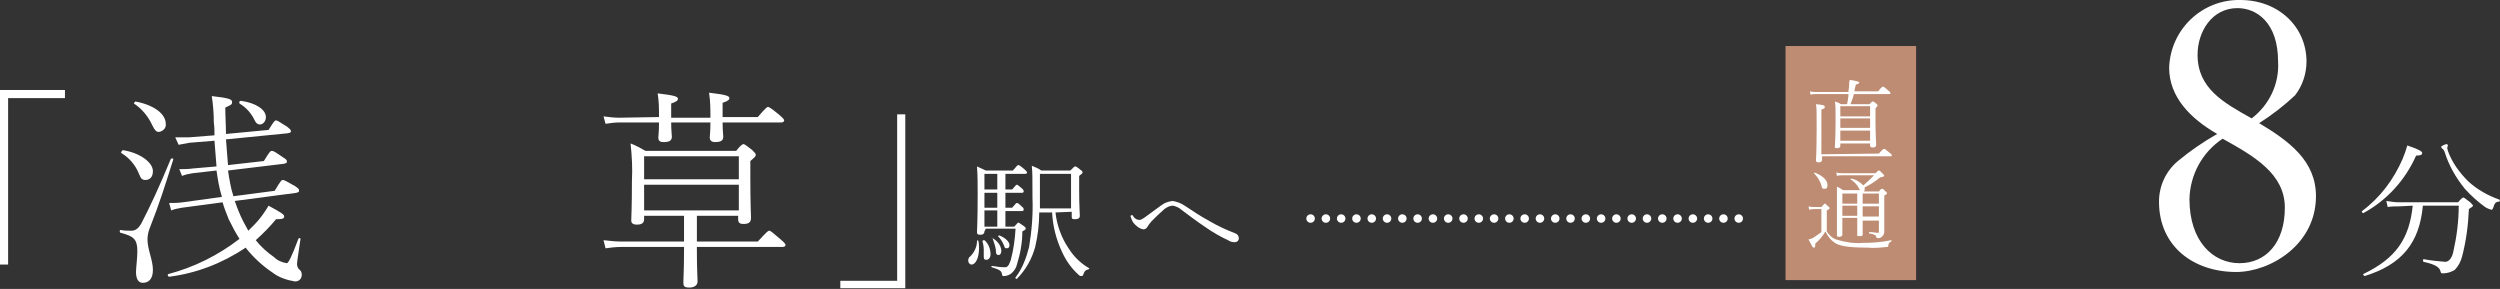
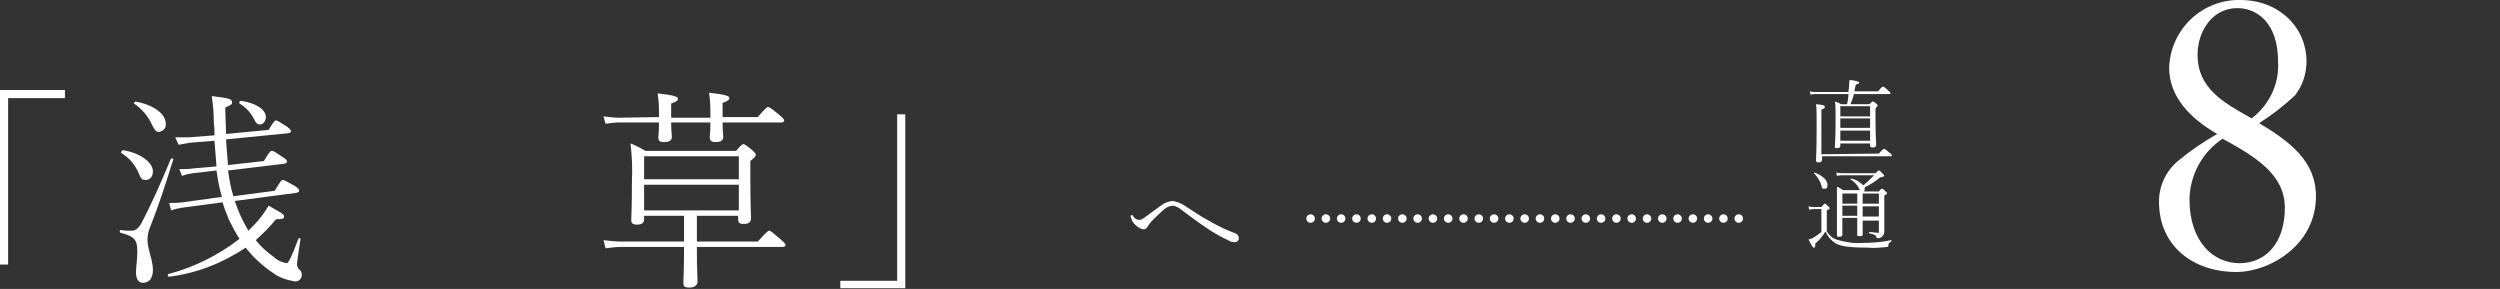
<svg xmlns="http://www.w3.org/2000/svg" version="1.1" id="レイヤー_1" x="0px" y="0px" viewBox="0 0 369.5 42.7" style="enable-background:new 0 0 369.5 42.7;" xml:space="preserve">
  <rect x="0" y="0" width="369.5" height="42.7" fill="#333333" stroke="none" />
  <style type="text/css">
	.st0{fill:#FFFFFF;}
	.st1{fill:none;stroke:#FFFFFF;stroke-width:1.25;stroke-linecap:round;stroke-linejoin:round;stroke-dasharray:1.000000e-02,2.25;}
	.st2{fill:#BD8C72;}
</style>
-   <path class="st0" d="M349.1,31.2c2.7-2,4.7-4.7,6-7.7c0.3-0.7,0.5-1.3,0.7-2c1.8,0.6,2.2,0.9,2.2,1.1s-0.1,0.4-0.9,0.4  c-1.6,3.6-4.3,6.6-7.8,8.5C349.2,31.5,349,31.3,349.1,31.2z M354.6,30.5c-0.6,0-1.2,0-1.7,0.1l-0.2-0.9c0.6,0.1,1.3,0.2,1.9,0.2h8.7  c0.6-0.7,0.7-0.7,0.8-0.7s0.2,0.1,1,0.7c0.3,0.3,0.4,0.4,0.4,0.5s-0.1,0.2-0.6,0.5c-0.1,2.4-0.4,4.7-1,7c-0.2,0.8-0.6,1.5-1.1,2  c-0.5,0.3-1.1,0.5-1.7,0.5c-0.3,0-0.3,0-0.4-0.3c-0.1-0.5-0.6-1-2.5-1.4c-0.1,0-0.1-0.4,0-0.4c1,0.2,2.1,0.3,3.2,0.4  c0.5,0,1-0.5,1.2-1.5c0.5-2.2,0.8-4.5,0.8-6.8h-5.3c-0.5,5.5-3.1,8.7-8.6,10.4c-0.1,0-0.3-0.3-0.2-0.3c4.8-2.3,6.8-5.2,7.3-10.1  L354.6,30.5z M369.4,29.8c-0.5,0-0.7,0.2-0.9,0.9c-0.1,0.2-0.1,0.3-0.3,0.3c-0.3-0.1-0.6-0.2-0.9-0.4c-1.1-0.8-2.1-1.7-3-2.7  c-1.3-1.6-2.4-3.5-3-5.5c-0.1-0.1-0.1-0.3-0.3-0.4c-0.1-0.1-0.2-0.2-0.2-0.3s0.6-0.4,0.8-0.4c0.1,0,0.2,0.1,0.2,0.2  s-0.1,0.2-0.1,0.4c0,0.1,0.1,0.3,0.1,0.4c0.6,1.7,1.7,3.2,3,4.5c1.3,1.2,2.9,2.1,4.6,2.7C369.5,29.6,369.5,29.8,369.4,29.8z" />
  <path class="st0" d="M340.9,9.1c0,1.8-0.6,3.6-1.7,5c-1.6,1.5-3.4,2.9-5.3,4.1c4.5,2.7,8.4,5.6,8.4,10.8c0,7.2-6.8,11.2-11.8,11.2  c-6.2,0-11.4-3.7-11.4-10.4c0-2.3,1-4.5,2.8-6s3.7-2.8,5.8-4c-4-2.3-7.1-5.5-7.1-9.8c0.2-5.7,4.9-10.1,10.5-10  C336.8,0,340.9,4,340.9,9.1z M337.7,30.7c0-5-4.5-7.6-9.2-10.2c-3,2-4.8,5.3-4.9,8.9c0,6.3,3.5,9.5,7.4,9.5S337.7,35.9,337.7,30.7z   M324.8,8.1c0,5,3.9,7.1,8,9.4c2.6-2,4.1-5.1,3.9-8.4c0-5.8-3.2-7.9-6-7.9C326.9,1.2,324.8,4.7,324.8,8.1z" />
  <path class="st0" d="M9.6,14.5H1.2v24.6H0V13.3h9.6V14.5z" />
  <path class="st0" d="M25.6,23.6c-1.2,3.8-2,6.4-3.5,10.2c-0.2,0.5-0.3,1.1-0.3,1.6c0,1.5,0.8,3,0.8,4.5c0,1.3-0.6,1.9-1.5,1.9  c-0.6,0-1-0.5-1-1.6c0-0.6,0.2-2,0.2-3.1c0-1.8-0.6-2.2-2.5-2.7c-0.2-0.1-0.1-0.5,0.1-0.4c0.5,0.1,1,0.1,1.5,0.1s1-0.2,1.5-1.1  c1.2-2.3,2.7-5.5,4.3-9.4C25.3,23.3,25.7,23.4,25.6,23.6z M18.2,22.2c2.5,0.4,4.4,1.8,4.4,3.1c0,0.9-0.5,1.3-1.1,1.3s-0.7-0.3-1-1  c-0.5-1.2-1.4-2.3-2.6-3C17.9,22.5,18,22.2,18.2,22.2z M20,15c2.7,0.5,4.5,1.8,4.5,3.3c0.1,0.6-0.4,1.1-1,1.2l0,0  c-0.4,0-0.6-0.2-1-1c-0.6-1.3-1.5-2.4-2.7-3.2C19.8,15.2,19.9,15.1,20,15L20,15z M32,24.6c-0.1-1.2-0.2-2.5-0.3-3.8L28,21.1  c-0.6,0.1-1.1,0.2-1.6,0.3l-0.5-1.1c0.7,0,1.3,0,2,0l3.8-0.3c0-0.6,0-1.2-0.1-1.9c0-1.3-0.1-2.6-0.3-3.9c2.7,0.3,3,0.5,3,0.9  s-0.2,0.4-1,0.8c0,1.4,0.1,2.7,0.1,3.9l6.3-0.6c0.8-1.3,0.9-1.4,1.1-1.4s0.3,0.1,1.6,0.9c0.5,0.4,0.6,0.5,0.6,0.7s-0.1,0.2-0.5,0.3  l-9.1,0.9c0.1,1.3,0.2,2.5,0.3,3.8l5.3-0.6c0.9-1.5,1-1.5,1.2-1.5s0.4,0.1,1.7,1c0.5,0.3,0.5,0.4,0.5,0.6s-0.1,0.2-0.4,0.3l-8.3,1  c0.2,1.3,0.4,2.6,0.8,3.8l6.1-0.8c0.9-1.5,1-1.6,1.2-1.6s0.4,0.1,1.8,0.9c0.6,0.4,0.6,0.5,0.6,0.7s-0.1,0.2-0.4,0.3l-9.1,1.2  c0.2,0.6,0.4,1.1,0.6,1.6c0.4,1,0.9,1.9,1.4,2.8c0.3-0.3,0.6-0.6,0.9-0.9c0.8-0.8,1.5-1.8,2.1-2.8c2,1.1,2.3,1.3,2.3,1.6  s-0.2,0.4-1.2,0.4c-0.9,1.1-1.9,2.1-3,3.1c0.8,1,1.7,1.8,2.7,2.5c0.5,0.5,1.2,0.8,1.9,0.9c0.2,0,0.7-0.9,1.7-3.6  c0.1-0.2,0.4-0.1,0.3,0.1c-0.2,1.5-0.5,3.2-0.5,3.6c0,0.3,0.1,0.6,0.3,0.8c0.3,0.2,0.4,0.5,0.4,0.8c0,0.6-0.4,1-1,1  c-1.2-0.2-2.4-0.6-3.3-1.3c-1.5-1-2.9-2.3-4-3.7c-3.4,2.3-7.3,3.8-11.3,4.3c-0.2,0-0.3-0.4-0.1-0.4c3.8-1,7.4-2.8,10.5-5.2  c-0.6-0.9-1.1-1.9-1.6-2.9c-0.3-0.8-0.7-1.7-0.9-2.5l-6,0.8c-0.6,0.1-1.1,0.2-1.6,0.4L25,30c0.7,0,1.3,0,2-0.1l5.8-0.8  c-0.4-1.3-0.6-2.5-0.8-3.9l-3.5,0.4c-0.6,0.1-1.1,0.2-1.6,0.4l-0.4-1c0.7,0,1.3,0,2-0.1L32,24.6z M35.6,14.9  c2.2,0.3,3.7,1.3,3.7,2.4c0,0.6-0.4,1.1-0.9,1.1c-0.3,0-0.6-0.2-0.8-0.7c-0.5-1-1.2-1.8-2.2-2.4C35.3,15.1,35.4,14.9,35.6,14.9  L35.6,14.9z" />
  <path class="st0" d="M103,35.7h9c1.3-1.4,1.5-1.6,1.7-1.6s0.4,0.2,1.7,1.3c0.6,0.5,0.7,0.7,0.7,0.8s-0.1,0.3-0.4,0.3H103v0.7  c0,2.5,0.1,3.9,0.1,4.4s-0.4,0.9-1.2,0.9s-0.9-0.2-0.9-0.8c0-0.4,0.1-1.9,0.1-4.6v-0.6h-9.3c-0.8,0-1.6,0.1-2.3,0.2l-0.3-1.2  c0.9,0.1,1.8,0.2,2.6,0.2h9.3v-3.8h-5.9v0.5c0,0.6-0.4,0.8-1.1,0.8c-0.5,0-0.8-0.2-0.8-0.6s0.1-2,0.1-5.9c0.1-1.8,0-3.6-0.2-5.5  c0.8,0.3,1.5,0.7,2.2,1.1h13.4c0.8-1,1-1,1.1-1s0.3,0.1,1.3,0.9c0.4,0.4,0.5,0.5,0.5,0.7s-0.1,0.3-0.8,0.9v2.4c0,4,0.1,5.6,0.1,6  c0,0.7-0.4,0.9-1.1,0.9c-0.6,0-0.8-0.2-0.8-0.7v-0.5H103V35.7z M97.4,17.3c0-1.2,0-2.3-0.2-3.5c2.6,0.3,3,0.5,3,0.8  c0,0.2-0.1,0.4-1,0.7v2.1h5.8c0-1.2,0-2.4-0.2-3.7c2.6,0.3,3,0.5,3,0.8c0,0.2-0.1,0.4-1,0.7v2.1h5.2c1.2-1.4,1.4-1.5,1.5-1.5  s0.4,0.1,1.7,1.2c0.6,0.5,0.7,0.7,0.7,0.8s-0.1,0.3-0.4,0.3h-8.7c0,1.2,0.1,1.9,0.1,2.1c0,0.6-0.4,0.8-1.2,0.8  c-0.5,0-0.8-0.2-0.8-0.7c0-0.2,0.1-0.8,0.1-2.2h-5.8c0,1.2,0.1,1.8,0.1,2.1c0,0.6-0.4,0.8-1.2,0.8c-0.6,0-0.8-0.2-0.8-0.7  c0-0.2,0.1-0.8,0.1-2.2h-5.9c-0.7,0-1.3,0.1-2,0.2l-0.3-1.1c0.8,0.1,1.5,0.2,2.3,0.2L97.4,17.3L97.4,17.3z M109.2,23.1h-14v3.4h14  V23.1z M109.2,27.3h-14v3.8h14V27.3z" />
  <path class="st0" d="M124.2,41.5h8.4V16.9h1.2v25.7h-9.6L124.2,41.5z" />
-   <path class="st0" d="M144.6,35.6c0.1,0.4,0.1,0.7,0.1,1.1c0,1.4-0.5,2.4-1.1,2.4c-0.3,0-0.5-0.3-0.5-0.6l0,0c0-0.2,0.1-0.5,0.3-0.6  c0.6-0.6,1-1.4,1-2.3C144.4,35.5,144.6,35.5,144.6,35.6z M145.5,34.2c0,0.3-0.2,0.5-0.6,0.5s-0.5-0.1-0.5-0.4s0.1-1.6,0.1-5.6  c0-1.4,0-2.8-0.1-4.1c0.4,0.2,0.9,0.4,1.3,0.6h4c0.6-0.7,0.7-0.8,0.8-0.8s0.2,0,1,0.7c0.2,0.2,0.3,0.3,0.3,0.4s-0.1,0.2-0.3,0.2  h-2.9V28h1c0.5-0.6,0.6-0.7,0.7-0.7s0.2,0.1,0.8,0.6c0.2,0.2,0.2,0.3,0.2,0.4s-0.1,0.2-0.2,0.2h-2.5v2.2h1c0.5-0.6,0.6-0.7,0.7-0.7  s0.2,0,0.8,0.6c0.2,0.1,0.2,0.3,0.2,0.4s-0.1,0.2-0.2,0.2h-2.5v2.3h1.3c0.5-0.5,0.5-0.6,0.6-0.6s0.2,0.1,0.8,0.5  c0.3,0.2,0.3,0.3,0.3,0.4s-0.1,0.2-0.5,0.4c0,1.7-0.3,3.3-0.8,4.9c-0.1,0.5-0.4,0.9-0.7,1.2s-0.8,0.5-1.2,0.5c-0.2,0-0.3,0-0.3-0.3  c-0.1-0.4-0.2-0.6-1.5-1c-0.1,0-0.1-0.2,0-0.2c0.6,0.1,1.3,0.2,1.9,0.2c0.4,0,0.6-0.2,0.9-1.1c0.4-1.5,0.6-3,0.7-4.6h-4.4  L145.5,34.2z M145.5,35.5c0.6,0.5,0.9,1.3,0.9,2.1c0,0.5-0.3,0.8-0.6,0.8s-0.4-0.1-0.4-0.5c0-0.2,0-0.5,0-1s-0.1-0.9-0.2-1.3  C145.3,35.5,145.4,35.5,145.5,35.5z M147.4,28v-2.3h-1.9V28H147.4z M145.5,30.7h1.9v-2.2h-1.9V30.7z M145.5,33.5h1.9v-2.4h-1.9V33.5  z M146.7,35.2c0.7,0.4,1.2,1,1.3,1.8c0,0.5-0.2,0.7-0.4,0.7s-0.4-0.1-0.4-0.5C147.2,36.5,146.9,35.9,146.7,35.2  C146.4,35.2,146.6,35.1,146.7,35.2z M147.7,34.8c0.8,0.3,1.5,0.9,1.5,1.4c0,0.3-0.1,0.5-0.4,0.5s-0.3-0.1-0.4-0.4  c-0.2-0.5-0.5-1-0.9-1.4C147.5,34.9,147.6,34.8,147.7,34.8L147.7,34.8z M156,31.4c0.2,1.9,0.9,3.8,2,5.4c0.7,1.1,1.7,2.1,2.9,2.8  c0.1,0,0.1,0.1,0.1,0.1l-0.1,0.1c-0.4,0.1-0.6,0.2-0.8,0.8c0,0.1-0.1,0.2-0.3,0.2c-0.1,0-0.2,0-0.4-0.2c-1-0.9-1.8-2-2.4-3.3  c-0.9-1.9-1.4-3.9-1.5-5.9h-1.9c0,1.7-0.2,3.4-0.6,5.1c-0.5,1.8-1.4,3.4-2.7,4.7c-0.1,0.1-0.3-0.1-0.2-0.2c1-1.3,1.6-2.9,2-4.5  c0.4-2.4,0.6-4.9,0.5-7.3c0-3,0-3.7-0.1-4.7c0.5,0.2,1,0.4,1.4,0.7h4.3c0.5-0.5,0.6-0.6,0.7-0.6s0.2,0,0.8,0.5  c0.3,0.2,0.3,0.3,0.3,0.4s-0.1,0.2-0.5,0.5v2c0,2.6,0.1,3.5,0.1,3.9c0,0.3-0.2,0.5-0.7,0.5s-0.5-0.1-0.5-0.5v-0.6L156,31.4z   M158.3,25.7h-4.6v2.6c0,1,0,1.8,0,2.5h4.6V25.7z" />
  <path class="st0" d="M173.3,29.7c0.6,0.1,1.2,0.3,1.8,0.7c1.2,0.8,2.4,1.6,3.7,2.3c1.2,0.7,2.5,1.3,3.8,1.8c0.3,0.1,0.5,0.4,0.5,0.7  c0,0.4-0.3,0.6-0.6,0.6l0,0c-0.4,0-0.7-0.1-1-0.3c-1.1-0.5-2.3-1.2-3.3-1.9c-1.2-0.8-2.4-1.7-3.6-2.6c-0.3-0.3-0.8-0.5-1.2-0.6  c-0.5,0-0.9,0.2-1.3,0.5c-0.7,0.6-1.3,1.2-1.9,1.8c-0.2,0.2-0.4,0.5-0.6,0.8c-0.1,0.2-0.3,0.4-0.6,0.4c-0.6-0.1-1.1-0.5-1.5-1  c-0.2-0.3-0.3-0.6-0.4-0.9c0-0.2,0.1-0.2,0.2-0.2c0.1,0,0.2,0.1,0.2,0.2c0.3,0.4,0.6,0.5,0.9,0.5s0.3-0.1,0.7-0.3  c0.7-0.5,1.9-1.4,2.6-1.9C172.1,30,172.6,29.8,173.3,29.7z" />
  <line class="st1" x1="193.7" y1="32.3" x2="257.1" y2="32.3" />
  <g id="レイヤー_2_00000096025285558330356560000002985360587101283480_">
    <g id="レイヤー_1-2_00000070812863720010214110000000576119437701105340_">
      <g>
-         <rect x="263.9" y="6.8" class="st2" width="19.3" height="34.6" />
        <path class="st0" d="M273,15.4c0.1-0.5,0.2-1,0.2-1.5h-4.6c-0.3,0-0.7,0-1,0.1l-0.1-0.5c0.4,0.1,0.7,0.1,1.1,0.1h4.6     c0-0.3,0.1-0.6,0.1-1s0-0.5,0.1-0.8c1.2,0.2,1.4,0.3,1.4,0.4s-0.1,0.2-0.5,0.3c-0.1,0.4-0.2,0.7-0.2,1h3.5     c0.5-0.7,0.7-0.7,0.7-0.7s0.2,0,0.8,0.6c0.3,0.2,0.3,0.3,0.3,0.4s0,0.1-0.2,0.1H274c-0.1,0.5-0.3,1-0.5,1.5h2.8     c0.4-0.4,0.4-0.4,0.5-0.4s0.1,0,0.5,0.3c0.2,0.2,0.2,0.2,0.2,0.3s-0.1,0.2-0.3,0.4v1.7c0,2.5,0.1,3.4,0.1,3.7s-0.2,0.4-0.5,0.4     s-0.4-0.1-0.4-0.3v-0.3H272v0.4c0,0.2-0.2,0.3-0.5,0.3c-0.4,0-0.3-0.1-0.3-0.3c0-0.4,0.1-1.2,0.1-3.9c0-1.5,0-2.1-0.1-2.7     c0.3,0.1,0.6,0.2,0.9,0.4L273,15.4z M277.7,22.7c0.6-0.7,0.7-0.7,0.8-0.7s0.2,0.1,0.8,0.6c0.3,0.2,0.3,0.3,0.3,0.4s0,0.1-0.2,0.1     h-10.1v0.5c0,0.3-0.2,0.4-0.5,0.4s-0.4-0.1-0.4-0.3s0.1-1.4,0.1-4.9c0-2.2,0-2.9-0.1-3.4c1.2,0.1,1.3,0.2,1.3,0.4     c0,0.2,0,0.2-0.5,0.4v6.6L277.7,22.7z M276.3,15.7H272v1.5h4.4v-1.5H276.3z M276.3,17.5H272v1.4h4.4v-1.4H276.3z M276.3,19.3H272     v1.5h4.4v-1.5H276.3z" />
        <path class="st0" d="M270,34.2c0.3,0.5,0.8,1,1.4,1.2c1.3,0.4,2.6,0.6,3.9,0.5c1.4,0,2.8-0.1,4.2-0.4c0.1,0,0.1,0.1,0,0.2     c-0.3,0.2-0.4,0.3-0.4,0.6c0,0.2-0.1,0.2-0.2,0.2c-1,0.1-1.9,0.2-2.9,0.1c-3.1,0-4.2-0.3-4.8-0.7c-0.6-0.4-1.1-1-1.4-1.7     c-0.4,0.7-0.9,1.3-1.5,1.8c0,0.4,0,0.6-0.2,0.6s-0.2-0.1-0.8-1.2c0.2-0.1,0.4-0.1,0.6-0.2c0.5-0.3,0.9-0.6,1.3-0.9v-3.4h-0.8     c-0.3,0-0.7,0-1,0.1l-0.1-0.5c0.4,0.1,0.7,0.1,1.1,0.1h0.8c0.4-0.4,0.4-0.5,0.5-0.5s0.1,0,0.5,0.4c0.2,0.1,0.2,0.2,0.2,0.3     s0,0.1-0.4,0.3L270,34.2z M268.2,25.5c1.3,0.5,1.9,1.2,1.9,1.8s-0.2,0.6-0.5,0.6s-0.3-0.1-0.4-0.5c-0.2-0.7-0.6-1.3-1.1-1.8     L268.2,25.5L268.2,25.5z M275.3,32.3c0,1.2,0,2,0,2.3s-0.1,0.3-0.5,0.3s-0.3-0.1-0.3-0.3s0-1,0-2.4h-2.2v2.5     c0,0.2-0.2,0.3-0.5,0.3s-0.3-0.1-0.3-0.3c0-0.5,0-1.6,0-4.1c0-1.7,0-2.3,0-3c0.3,0.1,0.6,0.3,0.9,0.5h2.5c0-0.1-0.1-0.1-0.1-0.2     c-0.3-0.6-0.8-1.1-1.3-1.4c0,0,0-0.1,0.1-0.1c0.7,0.1,1.3,0.5,1.8,1c0.6-0.5,1.1-1,1.6-1.5h-4.5c-0.3,0-0.7,0-1,0.1l-0.1-0.5     c0.4,0.1,0.8,0.1,1.2,0.1h4.6c0.4-0.4,0.4-0.4,0.5-0.4s0.1,0,0.6,0.5c0.2,0.2,0.2,0.3,0.2,0.3s-0.2,0.2-0.6,0.2     c-0.7,0.6-1.5,1.1-2.3,1.5c0,0.1,0,0.1,0,0.2s0,0.3-0.1,0.4h2.2c0.3-0.4,0.4-0.4,0.5-0.4s0.1,0,0.5,0.4c0.2,0.2,0.2,0.2,0.2,0.3     s-0.1,0.1-0.4,0.3v1.7c0,2.2,0,3.2,0,3.7c0,0.3-0.2,0.6-0.5,0.8c-0.2,0.1-0.3,0.1-0.5,0.1c-0.1,0-0.1,0-0.2-0.2     c0-0.2-0.3-0.4-1-0.5c-0.1,0-0.1-0.2,0-0.2c0.6,0,0.8,0.1,1.2,0.1s0.2-0.1,0.2-0.2v-1.6h-2.4V32.3z M272.3,28.6v1.5h2.2v-1.5     H272.3z M274.5,30.4h-2.2v1.5h2.2V30.4z M275.3,30.1h2.4v-1.5h-2.4V30.1z M277.7,32v-1.5h-2.4V32H277.7z" />
      </g>
    </g>
  </g>
</svg>